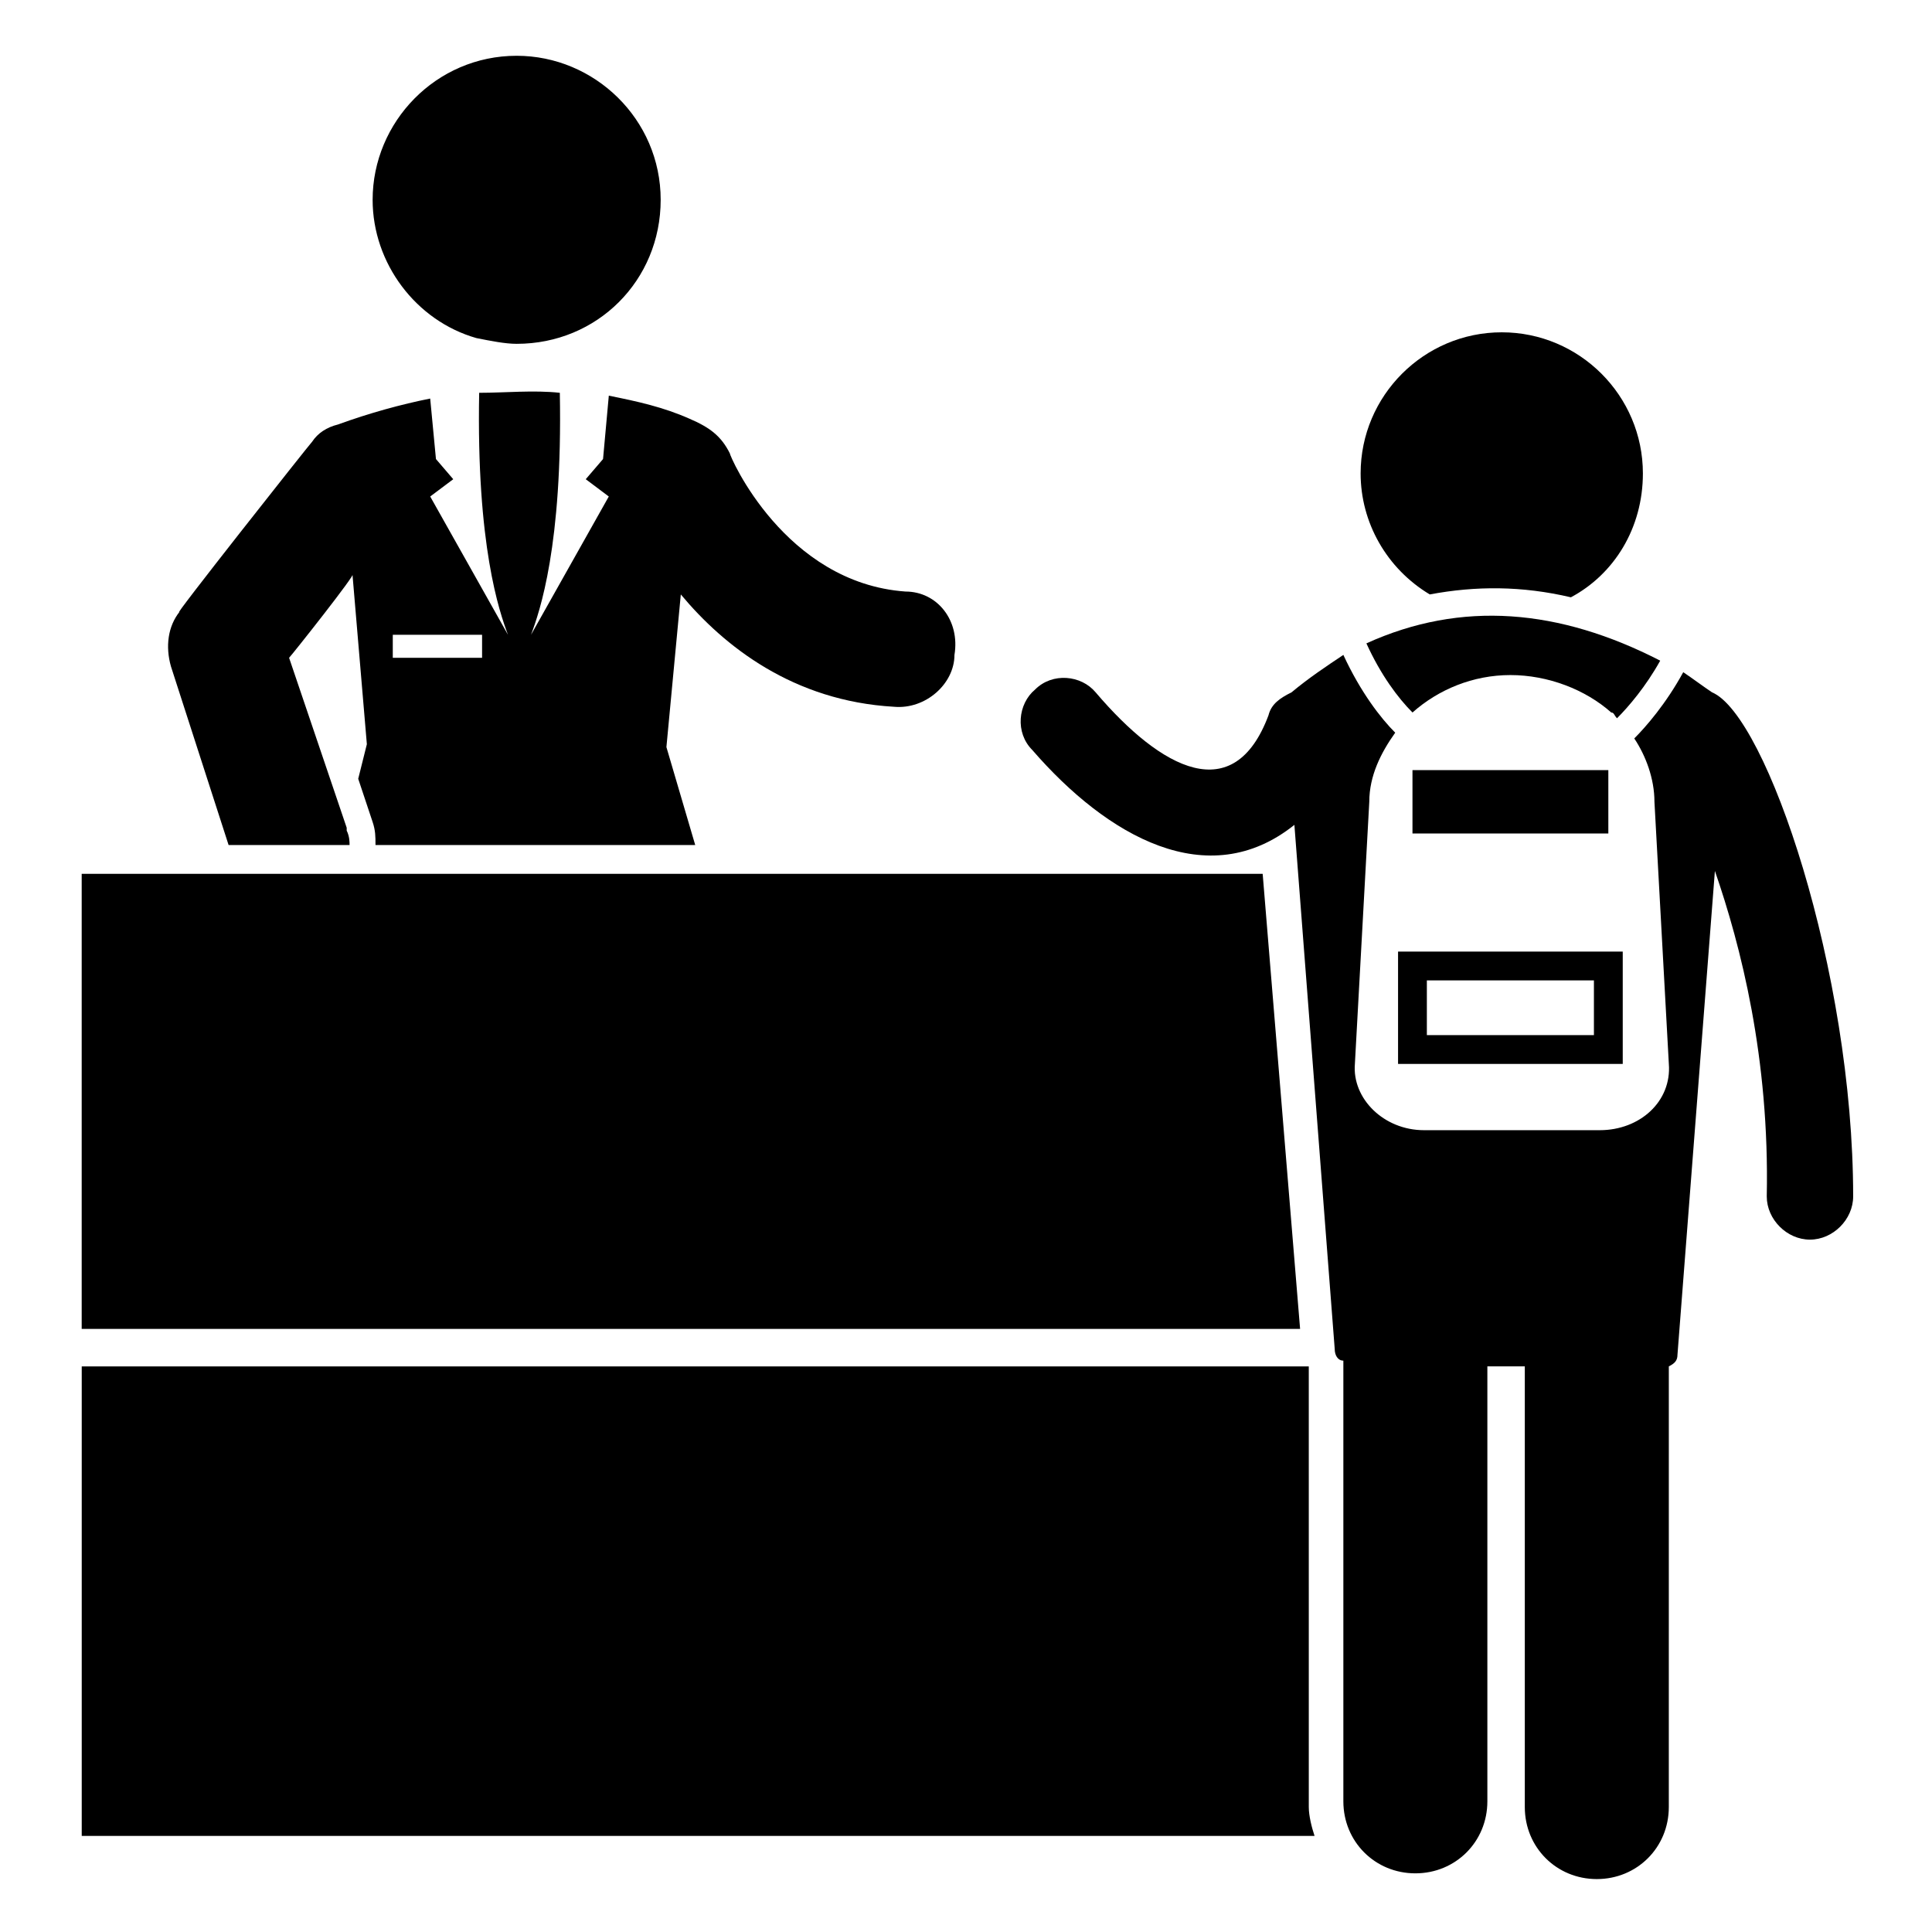
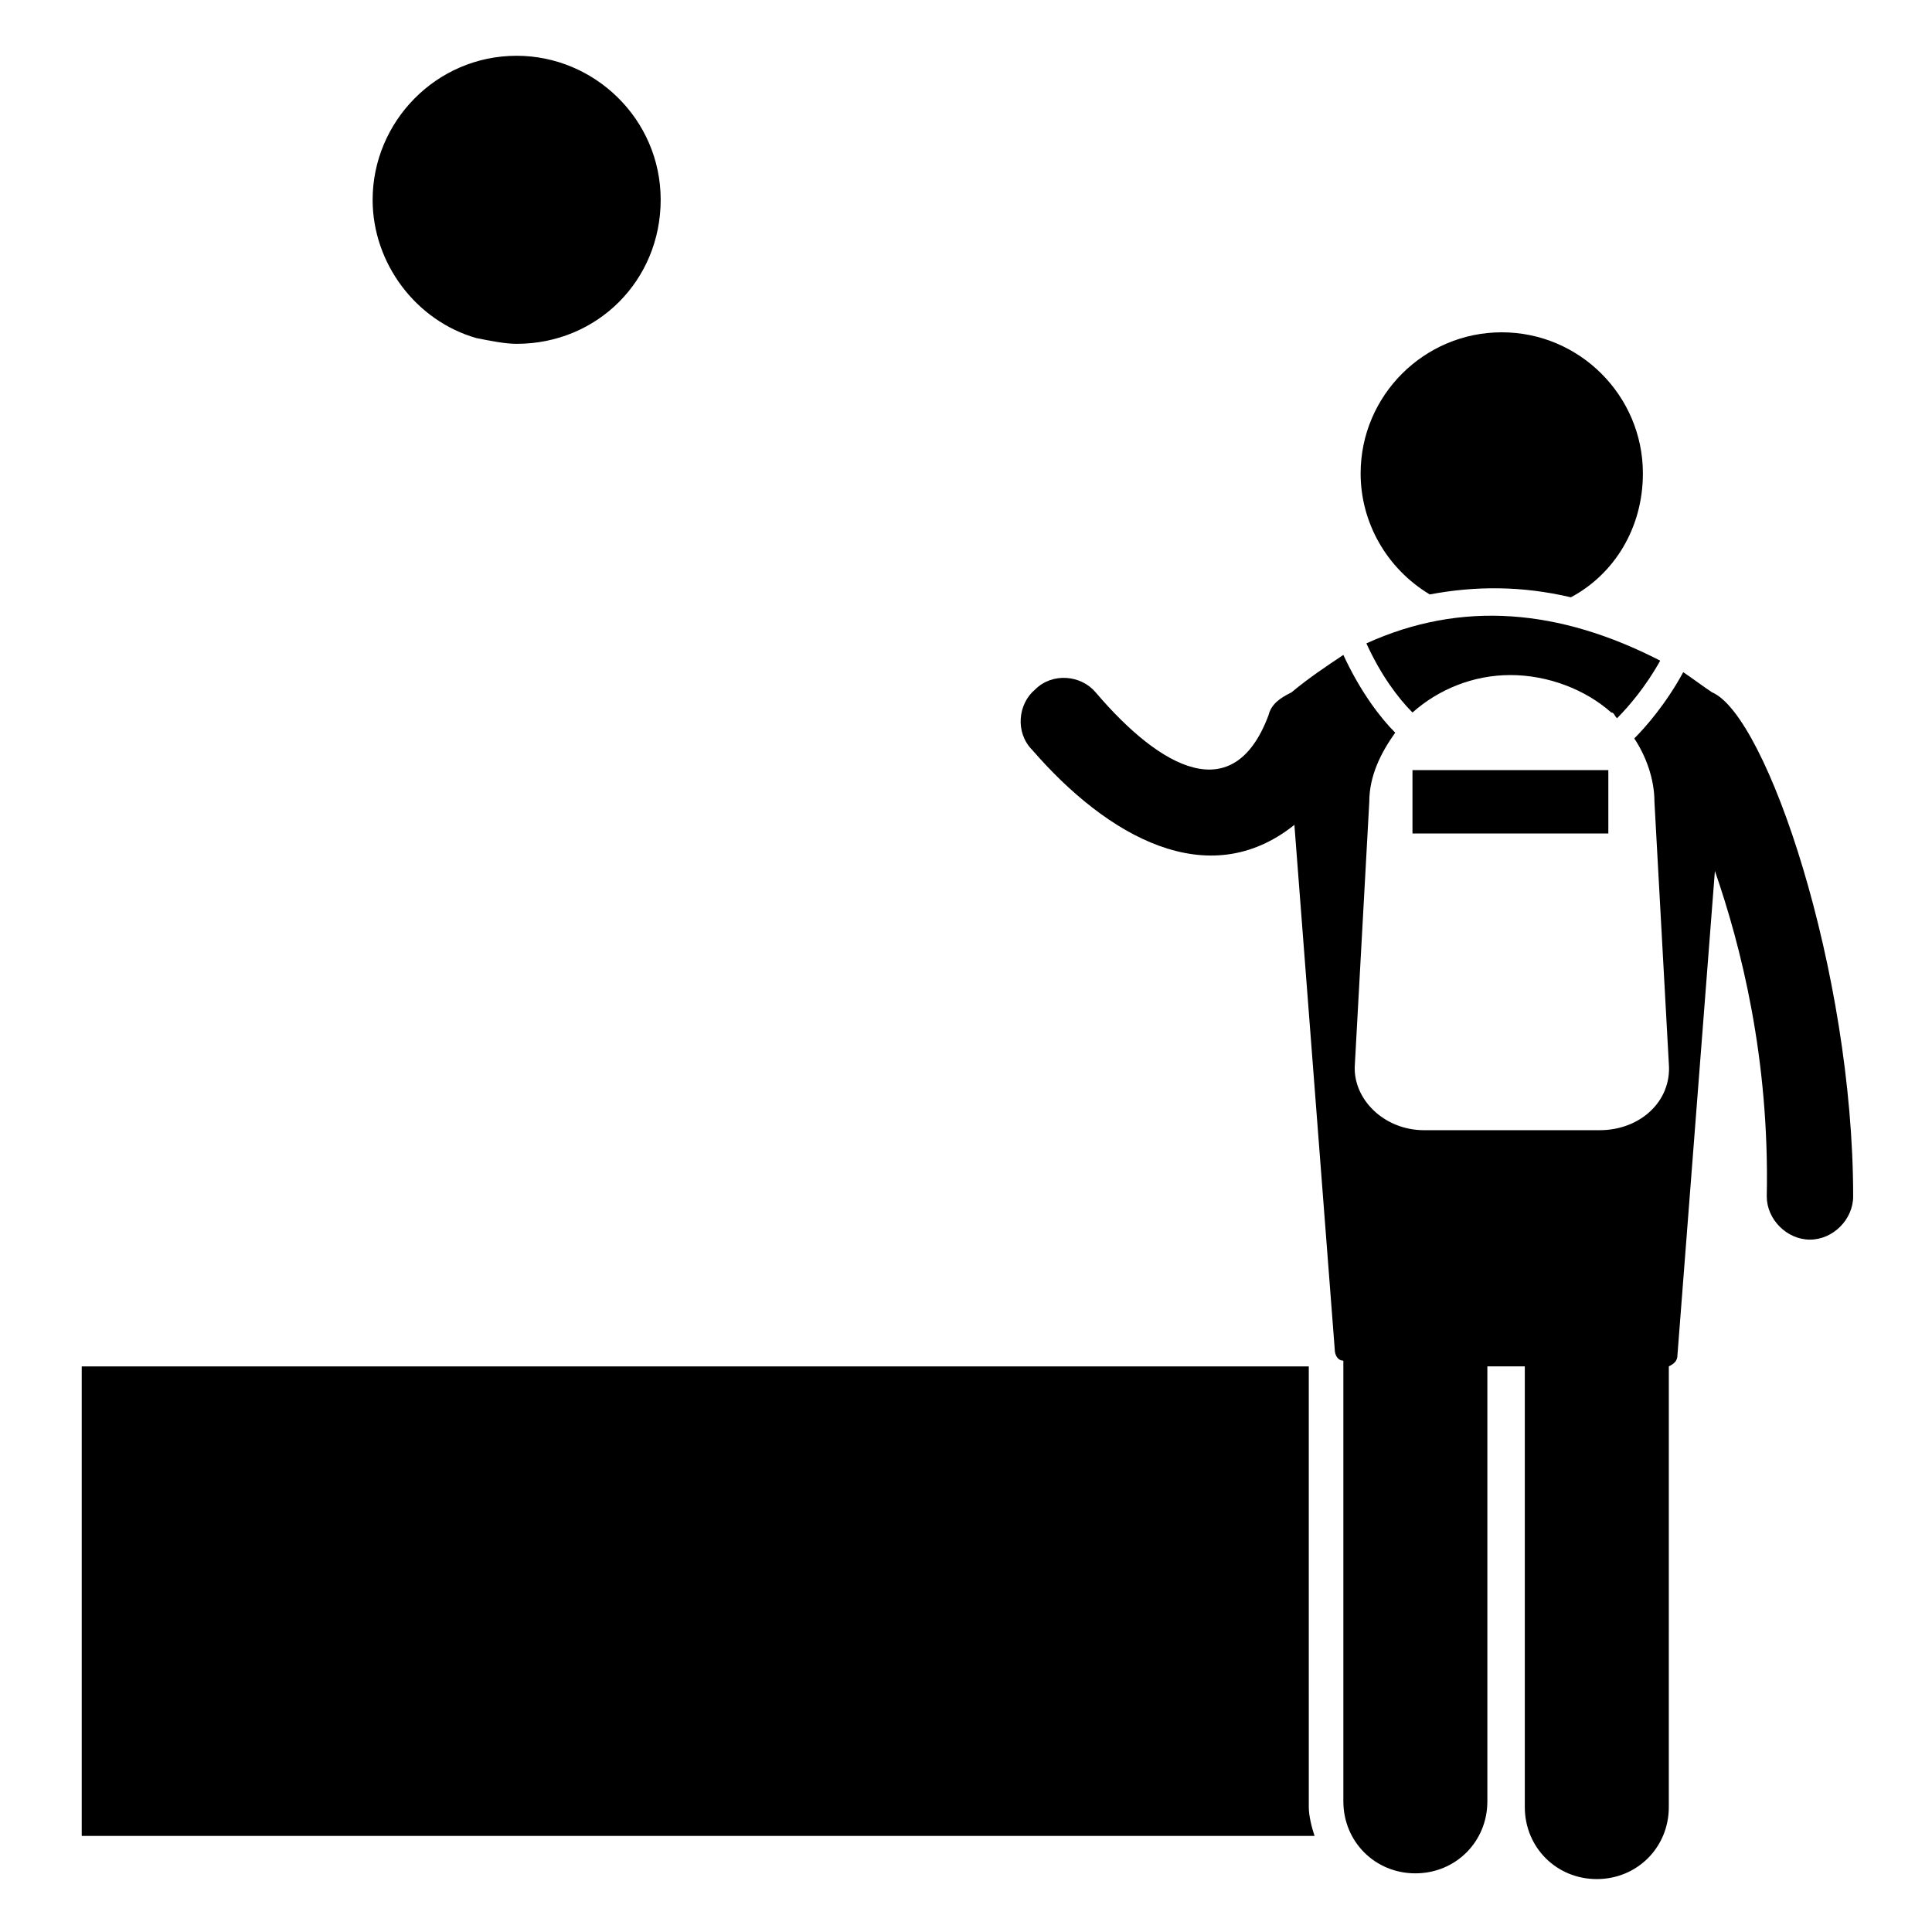
<svg xmlns="http://www.w3.org/2000/svg" fill="#000000" width="800px" height="800px" version="1.1" viewBox="144 144 512 512">
  <g>
    <path d="m270.23 233.59c3.816 0.762 7.633 1.527 10.688 1.527 21.375 0 38.168-16.793 38.168-38.168s-17.559-38.168-38.168-38.168c-21.375 0-38.168 17.559-38.168 38.168 0 16.793 11.449 32.059 27.48 36.641z" />
-     <path d="m204.58 367.94h32.059c0-0.762 0-2.289-0.762-3.816v-0.762l-15.266-45.039c0.762-0.762 18.32-22.902 16.793-22.137l3.816 45.039-2.289 9.16 3.816 11.449c0.762 2.289 0.762 3.816 0.762 6.106h84.73l-7.633-25.953 3.816-40.457c11.449 13.742 29.77 28.242 56.488 29.77 8.398 0.762 16.031-6.106 16.031-13.742 1.527-9.156-4.582-16.793-12.977-16.793-32.062-2.289-46.562-35.879-46.562-36.641-2.289-4.582-5.344-6.871-10.688-9.16-6.871-3.055-13.742-4.582-21.375-6.106l-1.527 16.793-4.582 5.344 6.106 4.582-20.609 36.641c2.289-6.106 8.398-23.664 7.633-64.121-6.871-0.762-14.504 0-21.375 0-0.762 40.457 5.344 58.016 7.633 64.121l-20.609-36.641 6.106-4.582-4.582-5.344-1.527-16.031c-7.633 1.527-16.031 3.816-24.426 6.871-3.055 0.762-5.344 2.289-6.871 4.582-0.762 0.762-38.168 48.09-35.113 45.039-3.055 3.816-3.816 9.16-2.289 14.504zm43.512-55.723h23.664v6.106h-23.664z" />
-     <path d="m478.62 375.57h-312.97v120.61h322.89z" />
    <path d="m490.84 506.11h-325.18v124.43h326.71c-0.762-2.289-1.527-5.344-1.527-7.633z" />
    <path d="m522.9 301.53c12.215-2.289 24.426-2.289 37.402 0.762 11.449-6.106 19.082-18.32 19.082-32.824 0-20.609-16.793-37.402-37.402-37.402s-37.402 16.793-37.402 37.402c0 12.977 6.871 25.191 18.32 32.062z" />
    <path d="m597.71 327.48c-2.289-1.527-5.344-3.816-7.633-5.344-4.582 8.398-9.922 14.504-12.977 17.559 3.055 4.582 5.344 10.688 5.344 16.793l3.816 69.465c0.762 9.922-7.633 17.559-18.32 17.559h-46.562c-10.688 0-19.082-8.398-18.32-17.559l3.816-69.465c0-6.871 3.055-12.977 6.871-18.32-3.816-3.816-9.16-10.688-13.742-20.609-4.582 3.055-9.16 6.106-13.742 9.922-3.055 1.527-5.344 3.055-6.106 6.106-9.16 24.426-28.242 14.504-45.801-6.106-3.816-4.582-11.449-5.344-16.031-0.762-4.582 3.816-5.344 11.449-0.762 16.031 19.848 22.902 46.562 38.168 69.465 19.848l10.688 138.93c0 1.527 0.762 3.055 2.289 3.055v116.79c0 10.688 8.398 19.082 19.082 19.082 10.688 0 19.082-8.398 19.082-19.082v-115.27h9.922v116.79c0 10.688 8.398 19.082 19.082 19.082 10.688 0 19.082-8.398 19.082-19.082l0.004-116.79c1.527-0.762 2.289-1.527 2.289-3.055l9.922-128.24c6.871 19.848 14.504 49.617 13.742 86.258 0 6.106 5.344 11.449 11.449 11.449s11.449-5.344 11.449-11.449c0.004-59.543-22.895-127.48-37.398-133.59z" />
    <path d="m506.11 314.5c3.816 8.398 8.398 14.504 12.215 18.32 6.871-6.106 16.031-9.922 25.953-9.922 9.922 0 19.848 3.816 26.719 9.922 0.762 0 0.762 0.762 1.527 1.527 3.055-3.055 7.633-8.398 11.449-15.266-26.719-13.742-52.676-16.031-77.863-4.582z" />
-     <path d="m514.5 425.95h59.543v-29.77h-59.543zm7.633-22.137h44.273v14.504h-44.273z" />
    <path d="m518.32 348.09h51.906v16.793h-51.906z" />
  </g>
</svg>